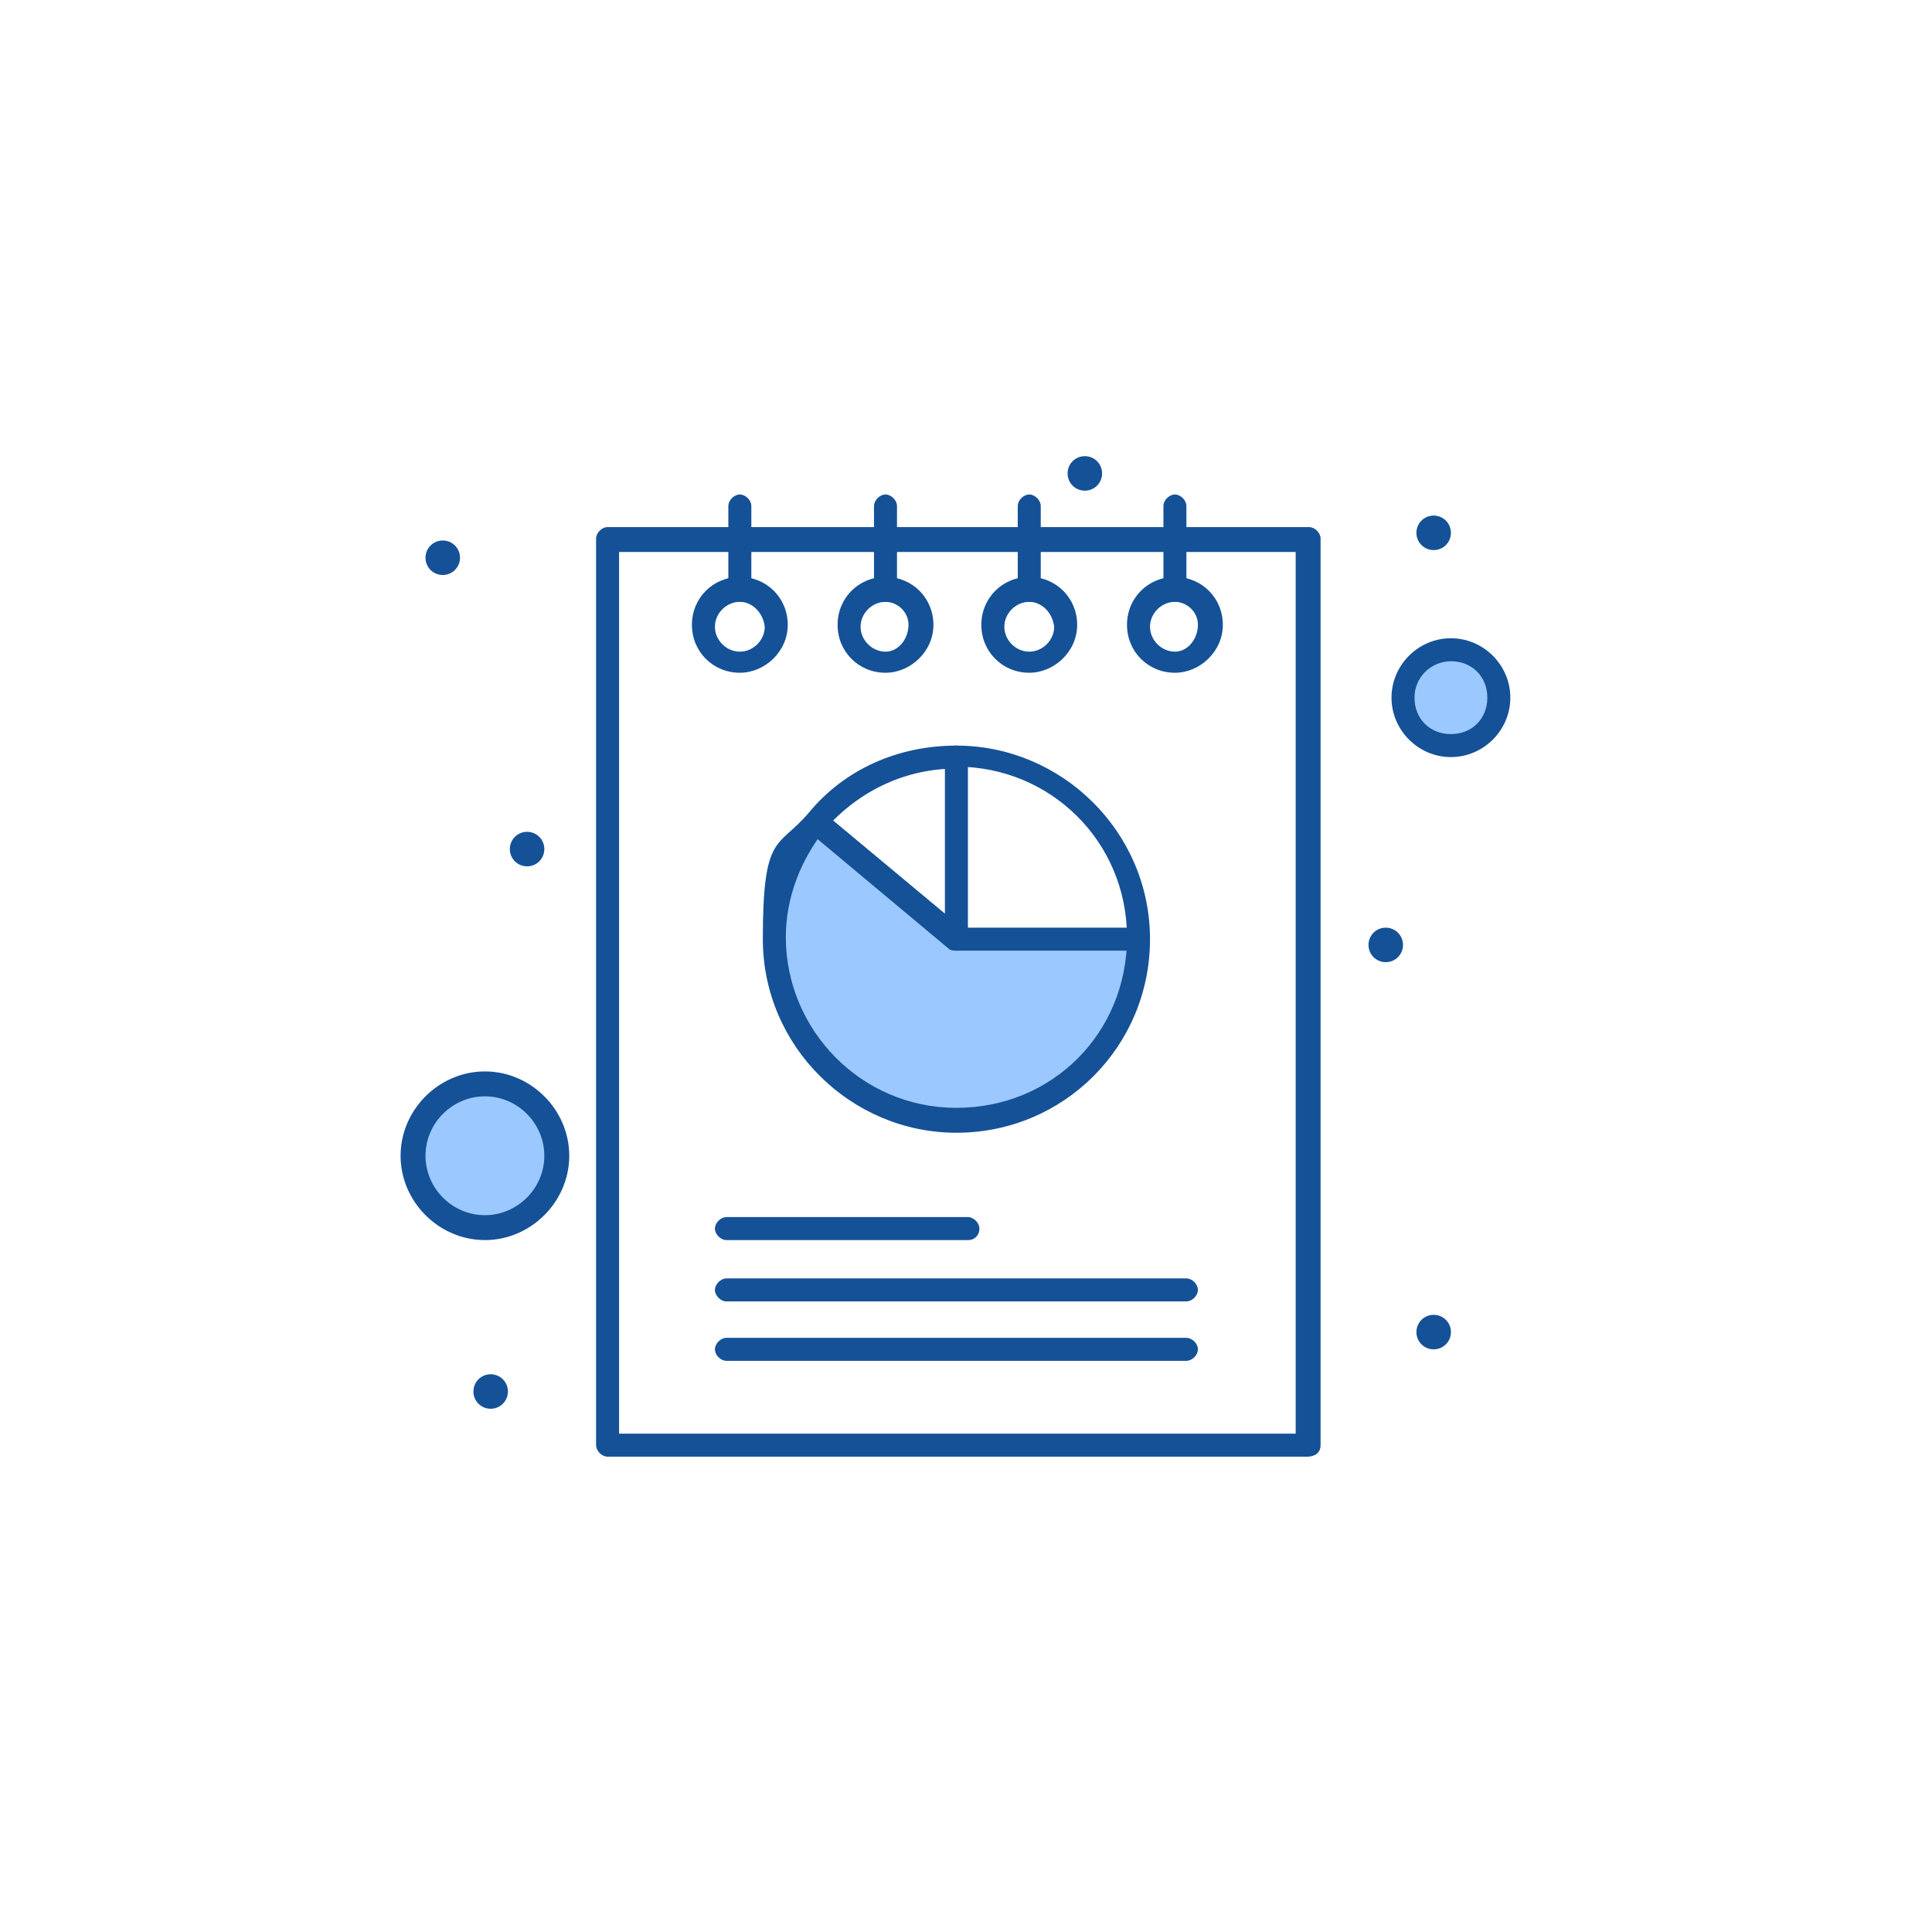
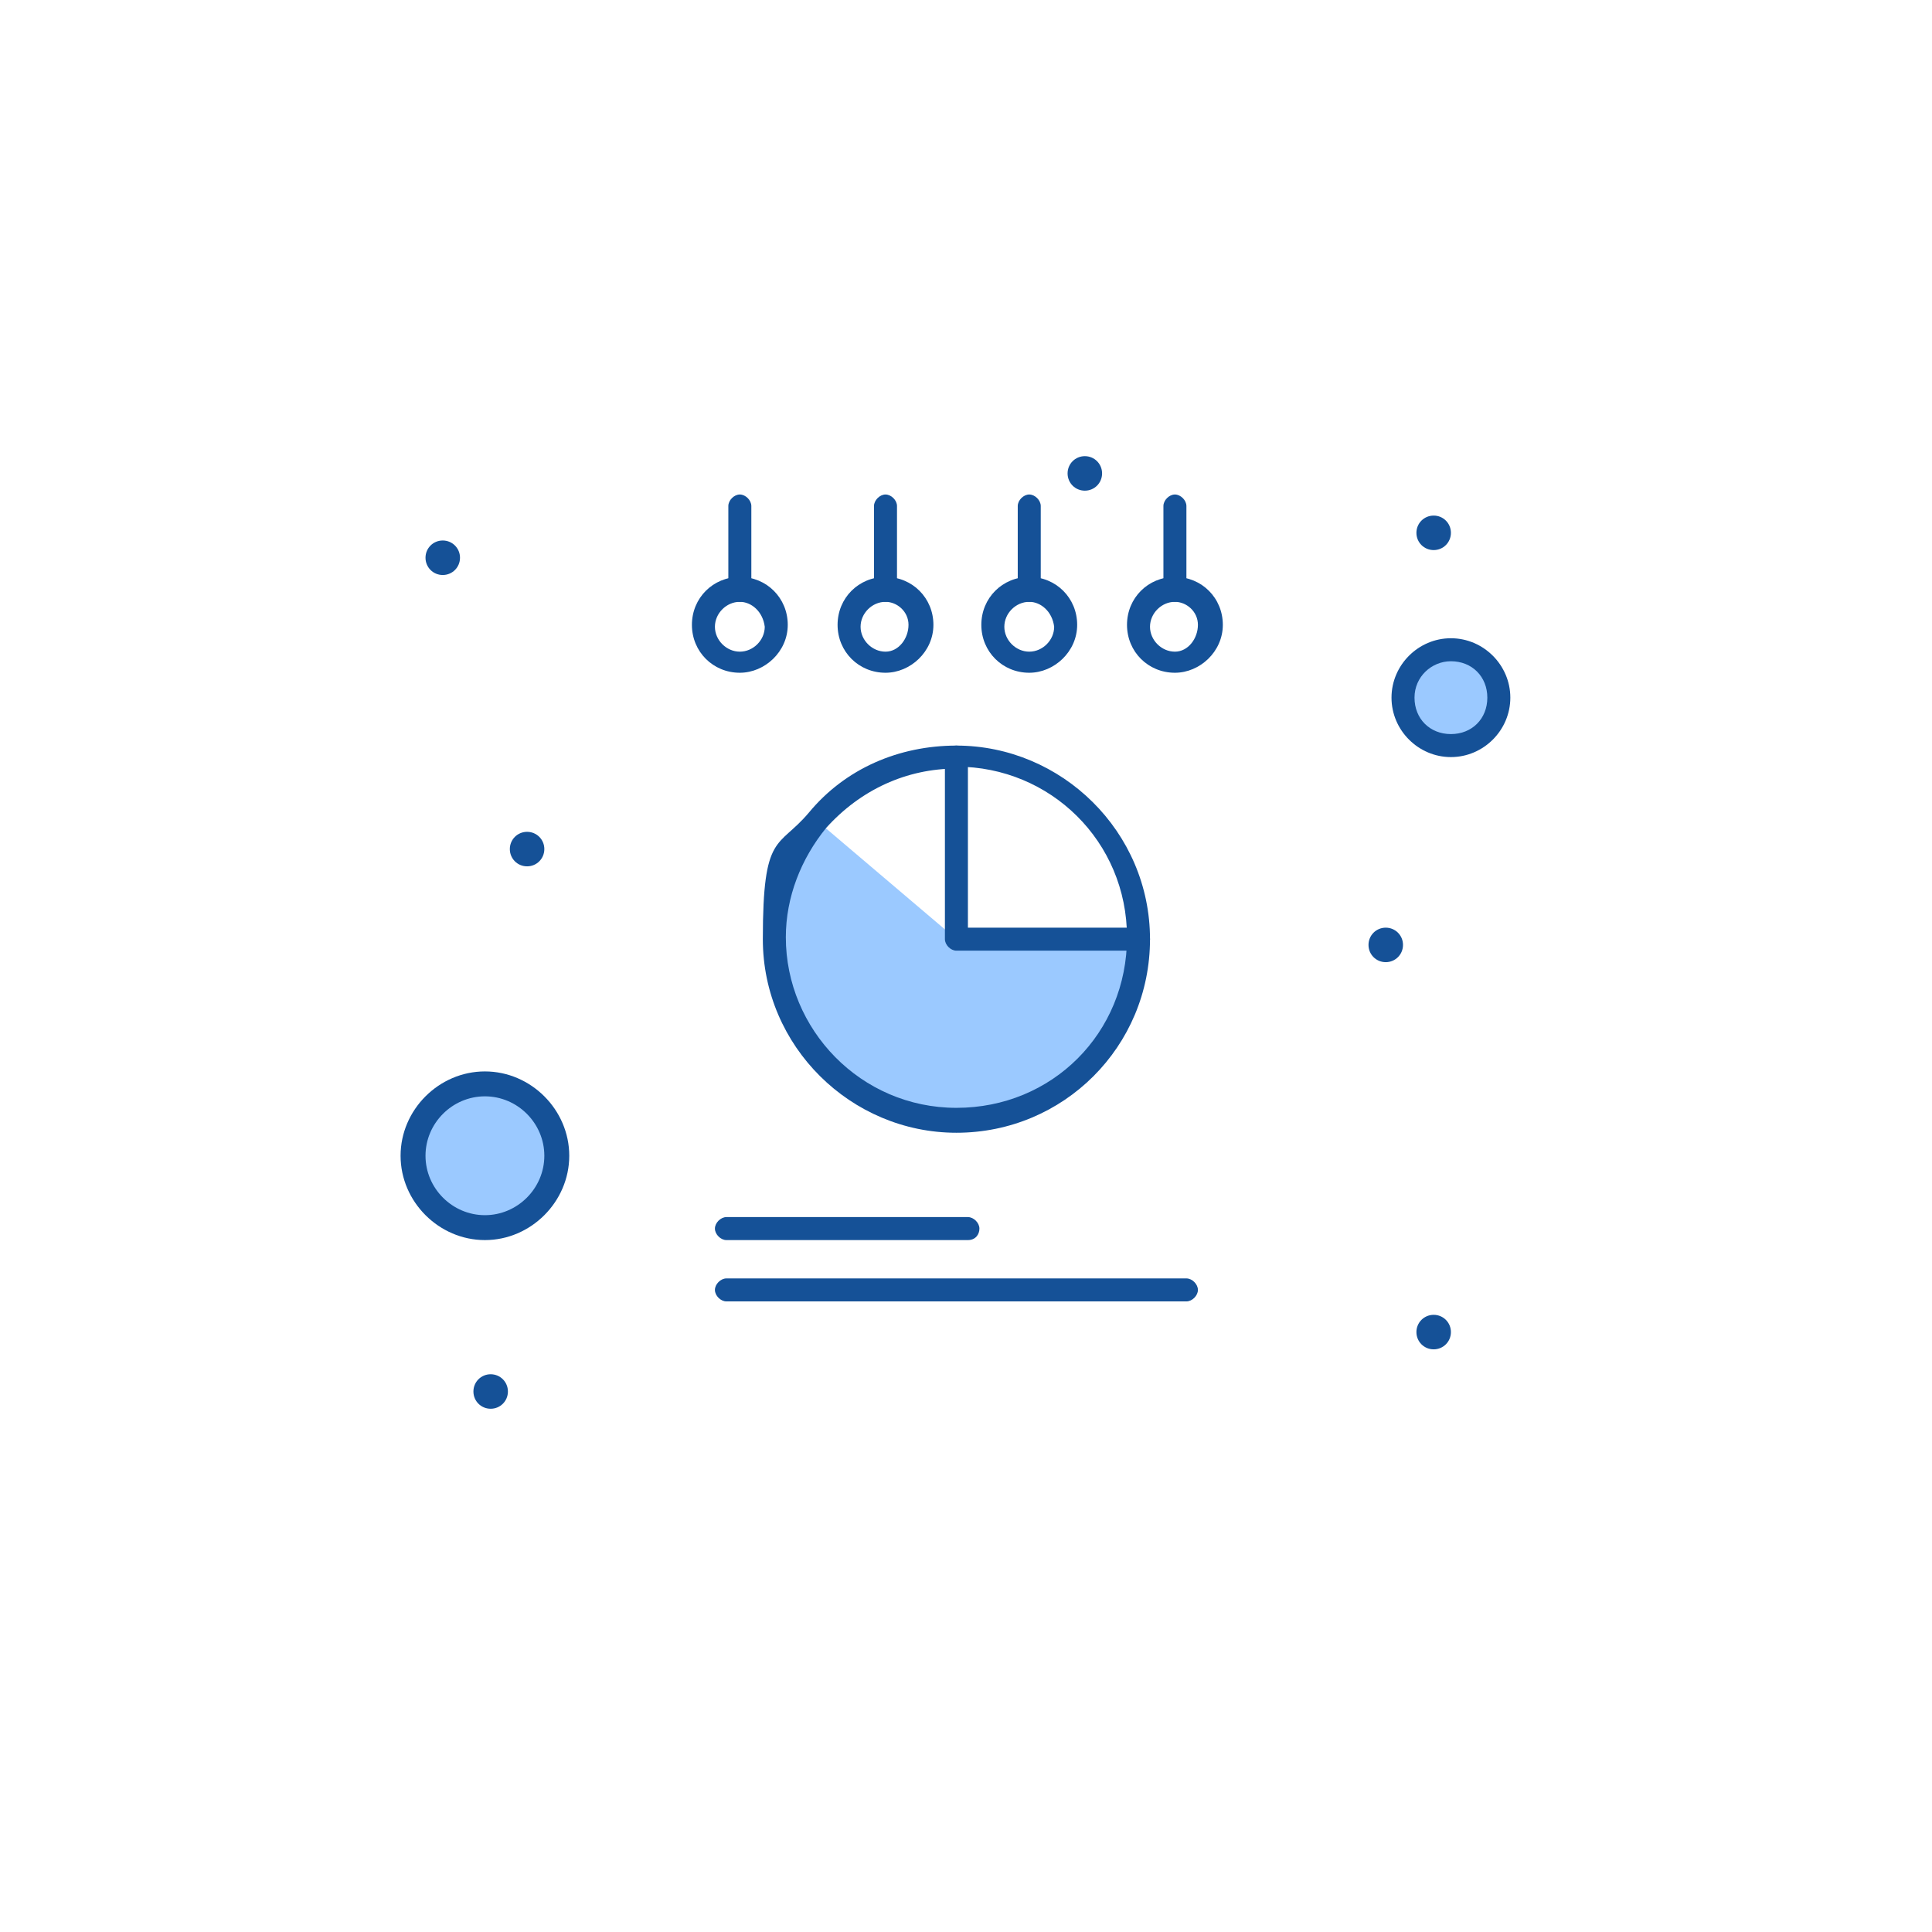
<svg xmlns="http://www.w3.org/2000/svg" fill="none" version="1.1" width="200" height="200" viewBox="0 0 200 200">
  <defs>
    <clipPath id="master_svg0_0_11557">
      <rect x="0" y="0" width="200" height="200" rx="0" />
    </clipPath>
  </defs>
  <g clip-path="url(#master_svg0_0_11557)">
    <g />
    <g>
      <g>
        <path d="M150.198,67.262C152.976,67.262,155.159,69.444,155.159,72.222C155.159,75,152.976,77.183,150.198,77.183C147.421,77.183,145.238,75,145.238,72.222C145.238,69.444,147.421,67.262,150.198,67.262Z" fill="#9BC9FF" fill-opacity="1" />
      </g>
      <g>
        <path d="M148.413,53.373C149.405,53.373,150.198,54.167,150.198,55.159C150.198,56.151,149.405,56.944,148.413,56.944C147.421,56.944,146.627,56.151,146.627,55.159C146.627,54.167,147.421,53.373,148.413,53.373Z" fill="#155197" fill-opacity="1" />
      </g>
      <g>
        <path d="M148.413,136.111C149.405,136.111,150.198,136.905,150.198,137.897C150.198,138.889,149.405,139.683,148.413,139.683C147.421,139.683,146.627,138.889,146.627,137.897C146.627,136.905,147.421,136.111,148.413,136.111Z" fill="#155197" fill-opacity="1" />
      </g>
      <g>
        <path d="M143.452,96.032C144.444,96.032,145.238,96.825,145.238,97.817C145.238,98.81,144.444,99.603,143.452,99.603C142.46,99.603,141.667,98.81,141.667,97.817C141.667,96.825,142.46,96.032,143.452,96.032Z" fill="#155197" fill-opacity="1" />
      </g>
      <g />
      <g />
      <g>
        <path d="M99.008,97.222C99.008,97.222,117.857,97.222,117.857,97.222C117.857,107.54,109.524,116.071,99.008,116.071C88.492,116.071,80.159,107.738,80.159,97.222C80.159,86.706,81.746,88.492,84.524,84.921C84.524,84.921,99.008,97.222,99.008,97.222Z" fill="#9BC9FF" fill-opacity="1" />
      </g>
      <g>
        <path d="M112.302,47.222C113.294,47.222,114.087,48.016,114.087,49.008C114.087,50,113.294,50.794,112.302,50.794C111.31,50.794,110.516,50,110.516,49.008C110.516,48.016,111.31,47.222,112.302,47.222Z" fill="#155197" fill-opacity="1" />
      </g>
      <g />
      <g>
        <path d="M54.563,86.111C55.556,86.111,56.349,86.905,56.349,87.897C56.349,88.889,55.556,89.683,54.563,89.683C53.571,89.683,52.778,88.889,52.778,87.897C52.778,86.905,53.571,86.111,54.563,86.111Z" fill="#155197" fill-opacity="1" />
      </g>
      <g>
        <path d="M50.198,112.302C54.365,112.302,57.54,115.675,57.54,119.643C57.54,123.611,54.167,126.984,50.198,126.984C46.23,126.984,42.857,123.611,42.857,119.643C42.857,115.675,46.23,112.302,50.198,112.302Z" fill="#9BC9FF" fill-opacity="1" />
      </g>
      <g>
        <path d="M50.794,142.262C51.786,142.262,52.579,143.056,52.579,144.048C52.579,145.04,51.786,145.833,50.794,145.833C49.802,145.833,49.008,145.04,49.008,144.048C49.008,143.056,49.802,142.262,50.794,142.262Z" fill="#155197" fill-opacity="1" />
      </g>
      <g>
        <path d="M45.833,55.952C46.825,55.952,47.619,56.746,47.619,57.738C47.619,58.73,46.825,59.524,45.833,59.524C44.841,59.524,44.048,58.73,44.048,57.738C44.048,56.746,44.841,55.952,45.833,55.952Z" fill="#155197" fill-opacity="1" />
      </g>
      <g>
        <path d="M121.627,69.643C118.849,69.643,116.667,67.46,116.667,64.683C116.667,61.905,118.849,59.722,121.627,59.722C124.405,59.722,126.587,61.905,126.587,64.683C126.587,67.46,124.206,69.643,121.627,69.643ZM121.627,62.302C120.238,62.302,119.048,63.492,119.048,64.881C119.048,66.27,120.238,67.46,121.627,67.46C123.016,67.46,124.008,66.071,124.008,64.683C124.008,63.294,122.817,62.302,121.627,62.302Z" fill="#155197" fill-opacity="1" />
      </g>
      <g>
        <path d="M121.627,62.302C121.032,62.302,120.437,61.706,120.437,61.111C120.437,61.111,120.437,52.381,120.437,52.381C120.437,51.786,121.032,51.19,121.627,51.19C122.222,51.19,122.817,51.786,122.817,52.381C122.817,52.381,122.817,61.111,122.817,61.111C122.817,61.706,122.222,62.302,121.627,62.302Z" fill="#155197" fill-opacity="1" />
      </g>
      <g>
        <path d="M106.548,69.643C103.77,69.643,101.587,67.46,101.587,64.683C101.587,61.905,103.77,59.722,106.548,59.722C109.325,59.722,111.508,61.905,111.508,64.683C111.508,67.46,109.127,69.643,106.548,69.643ZM106.548,62.302C105.159,62.302,103.968,63.492,103.968,64.881C103.968,66.27,105.159,67.46,106.548,67.46C107.937,67.46,109.127,66.27,109.127,64.881C108.929,63.294,107.738,62.302,106.548,62.302Z" fill="#155197" fill-opacity="1" />
      </g>
      <g>
        <path d="M106.548,62.302C105.952,62.302,105.357,61.706,105.357,61.111C105.357,61.111,105.357,52.381,105.357,52.381C105.357,51.786,105.952,51.19,106.548,51.19C107.143,51.19,107.738,51.786,107.738,52.381C107.738,52.381,107.738,61.111,107.738,61.111C107.738,61.706,107.143,62.302,106.548,62.302Z" fill="#155197" fill-opacity="1" />
      </g>
      <g>
        <path d="M91.667,69.643C88.889,69.643,86.706,67.46,86.706,64.683C86.706,61.905,88.889,59.722,91.667,59.722C94.444,59.722,96.627,61.905,96.627,64.683C96.627,67.46,94.246,69.643,91.667,69.643ZM91.667,62.302C90.278,62.302,89.087,63.492,89.087,64.881C89.087,66.27,90.278,67.46,91.667,67.46C93.056,67.46,94.048,66.071,94.048,64.683C94.048,63.294,92.857,62.302,91.667,62.302Z" fill="#155197" fill-opacity="1" />
      </g>
      <g>
        <path d="M91.667,62.302C91.071,62.302,90.476,61.706,90.476,61.111C90.476,61.111,90.476,52.381,90.476,52.381C90.476,51.786,91.071,51.19,91.667,51.19C92.262,51.19,92.857,51.786,92.857,52.381C92.857,52.381,92.857,61.111,92.857,61.111C92.857,61.706,92.262,62.302,91.667,62.302Z" fill="#155197" fill-opacity="1" />
      </g>
      <g>
        <path d="M76.587,69.643C73.81,69.643,71.627,67.46,71.627,64.683C71.627,61.905,73.81,59.722,76.587,59.722C79.365,59.722,81.548,61.905,81.548,64.683C81.548,67.46,79.167,69.643,76.587,69.643ZM76.587,62.302C75.198,62.302,74.008,63.492,74.008,64.881C74.008,66.27,75.198,67.46,76.587,67.46C77.976,67.46,79.167,66.27,79.167,64.881C78.968,63.294,77.778,62.302,76.587,62.302Z" fill="#155197" fill-opacity="1" />
      </g>
      <g>
        <path d="M76.587,62.302C75.992,62.302,75.397,61.706,75.397,61.111C75.397,61.111,75.397,52.381,75.397,52.381C75.397,51.786,75.992,51.19,76.587,51.19C77.183,51.19,77.778,51.786,77.778,52.381C77.778,52.381,77.778,61.111,77.778,61.111C77.778,61.706,77.183,62.302,76.587,62.302Z" fill="#155197" fill-opacity="1" />
      </g>
      <g>
-         <path d="M135.317,150.794C135.317,150.794,62.897,150.794,62.897,150.794C62.302,150.794,61.706,150.198,61.706,149.603C61.706,149.603,61.706,55.754,61.706,55.754C61.706,55.159,62.302,54.563,62.897,54.563C62.897,54.563,135.516,54.563,135.516,54.563C136.111,54.563,136.706,55.159,136.706,55.754C136.706,55.754,136.706,149.603,136.706,149.603C136.706,150.397,136.111,150.794,135.317,150.794ZM64.087,148.413C64.087,148.413,134.127,148.413,134.127,148.413C134.127,148.413,134.127,57.143,134.127,57.143C134.127,57.143,64.087,57.143,64.087,57.143C64.087,57.143,64.087,148.413,64.087,148.413Z" fill="#155197" fill-opacity="1" />
-       </g>
+         </g>
      <g>
        <path d="M99.008,117.262C88.095,117.262,78.968,108.333,78.968,97.222C78.968,86.111,80.556,87.897,83.73,84.127C87.5,79.563,93.056,77.183,99.008,77.183C109.921,77.183,119.048,86.111,119.048,97.222C119.048,108.333,110.119,117.262,99.008,117.262ZM99.008,79.563C93.849,79.563,89.087,81.746,85.516,85.714C82.937,88.889,81.349,92.857,81.349,97.024C81.349,106.548,89.087,114.683,99.008,114.683C108.929,114.683,116.667,106.944,116.667,97.024C116.667,87.103,108.73,79.365,99.008,79.365C99.008,79.365,99.008,79.563,99.008,79.563Z" fill="#155197" fill-opacity="1" />
      </g>
      <g>
        <path d="M117.857,98.413C117.857,98.413,99.008,98.413,99.008,98.413C98.413,98.413,97.817,97.817,97.817,97.222C97.817,97.222,97.817,78.373,97.817,78.373C97.817,77.778,98.413,77.183,99.008,77.183C99.603,77.183,100.198,77.778,100.198,78.373C100.198,78.373,100.198,96.032,100.198,96.032C100.198,96.032,117.857,96.032,117.857,96.032C118.452,96.032,119.048,96.627,119.048,97.222C119.048,97.817,118.452,98.413,117.857,98.413Z" fill="#155197" fill-opacity="1" />
      </g>
      <g>
-         <path d="M99.008,98.413C98.81,98.413,98.413,98.413,98.214,98.214C98.214,98.214,83.73,86.111,83.73,86.111C83.135,85.714,83.135,84.921,83.73,84.325C84.325,83.73,84.921,83.73,85.516,84.325C85.516,84.325,99.802,96.23,99.802,96.23C100.397,96.627,100.397,97.421,100,98.016C99.802,98.214,99.405,98.413,99.008,98.413Z" fill="#155197" fill-opacity="1" />
-       </g>
+         </g>
      <g>
-         <path d="M122.817,140.873C122.817,140.873,75.198,140.873,75.198,140.873C74.603,140.873,74.008,140.278,74.008,139.683C74.008,139.087,74.603,138.492,75.198,138.492C75.198,138.492,122.817,138.492,122.817,138.492C123.413,138.492,124.008,139.087,124.008,139.683C124.008,140.278,123.413,140.873,122.817,140.873Z" fill="#155197" fill-opacity="1" />
-       </g>
+         </g>
      <g>
        <path d="M122.817,134.722C122.817,134.722,75.198,134.722,75.198,134.722C74.603,134.722,74.008,134.127,74.008,133.532C74.008,132.937,74.603,132.341,75.198,132.341C75.198,132.341,122.817,132.341,122.817,132.341C123.413,132.341,124.008,132.937,124.008,133.532C124.008,134.127,123.413,134.722,122.817,134.722Z" fill="#155197" fill-opacity="1" />
      </g>
      <g>
        <path d="M100.198,128.373C100.198,128.373,75.198,128.373,75.198,128.373C74.603,128.373,74.008,127.778,74.008,127.183C74.008,126.587,74.603,125.992,75.198,125.992C75.198,125.992,100.198,125.992,100.198,125.992C100.794,125.992,101.389,126.587,101.389,127.183C101.389,127.778,100.992,128.373,100.198,128.373Z" fill="#155197" fill-opacity="1" />
      </g>
      <g>
        <path d="M150.198,78.373C146.825,78.373,144.048,75.595,144.048,72.222C144.048,68.849,146.825,66.071,150.198,66.071C153.571,66.071,156.349,68.849,156.349,72.222C156.349,75.595,153.571,78.373,150.198,78.373ZM150.198,68.452C148.214,68.452,146.429,70.04,146.429,72.222C146.429,74.405,148.016,75.992,150.198,75.992C152.381,75.992,153.968,74.405,153.968,72.222C153.968,70.04,152.381,68.452,150.198,68.452Z" fill="#155197" fill-opacity="1" />
      </g>
      <g>
        <path d="M50.198,128.373C45.437,128.373,41.468,124.405,41.468,119.643C41.468,114.881,45.437,110.913,50.198,110.913C54.96,110.913,58.929,114.881,58.929,119.643C58.929,124.405,54.96,128.373,50.198,128.373ZM50.198,113.492C46.825,113.492,44.048,116.27,44.048,119.643C44.048,123.016,46.825,125.794,50.198,125.794C53.571,125.794,56.349,123.016,56.349,119.643C56.349,116.27,53.571,113.492,50.198,113.492Z" fill="#155197" fill-opacity="1" />
      </g>
    </g>
  </g>
</svg>